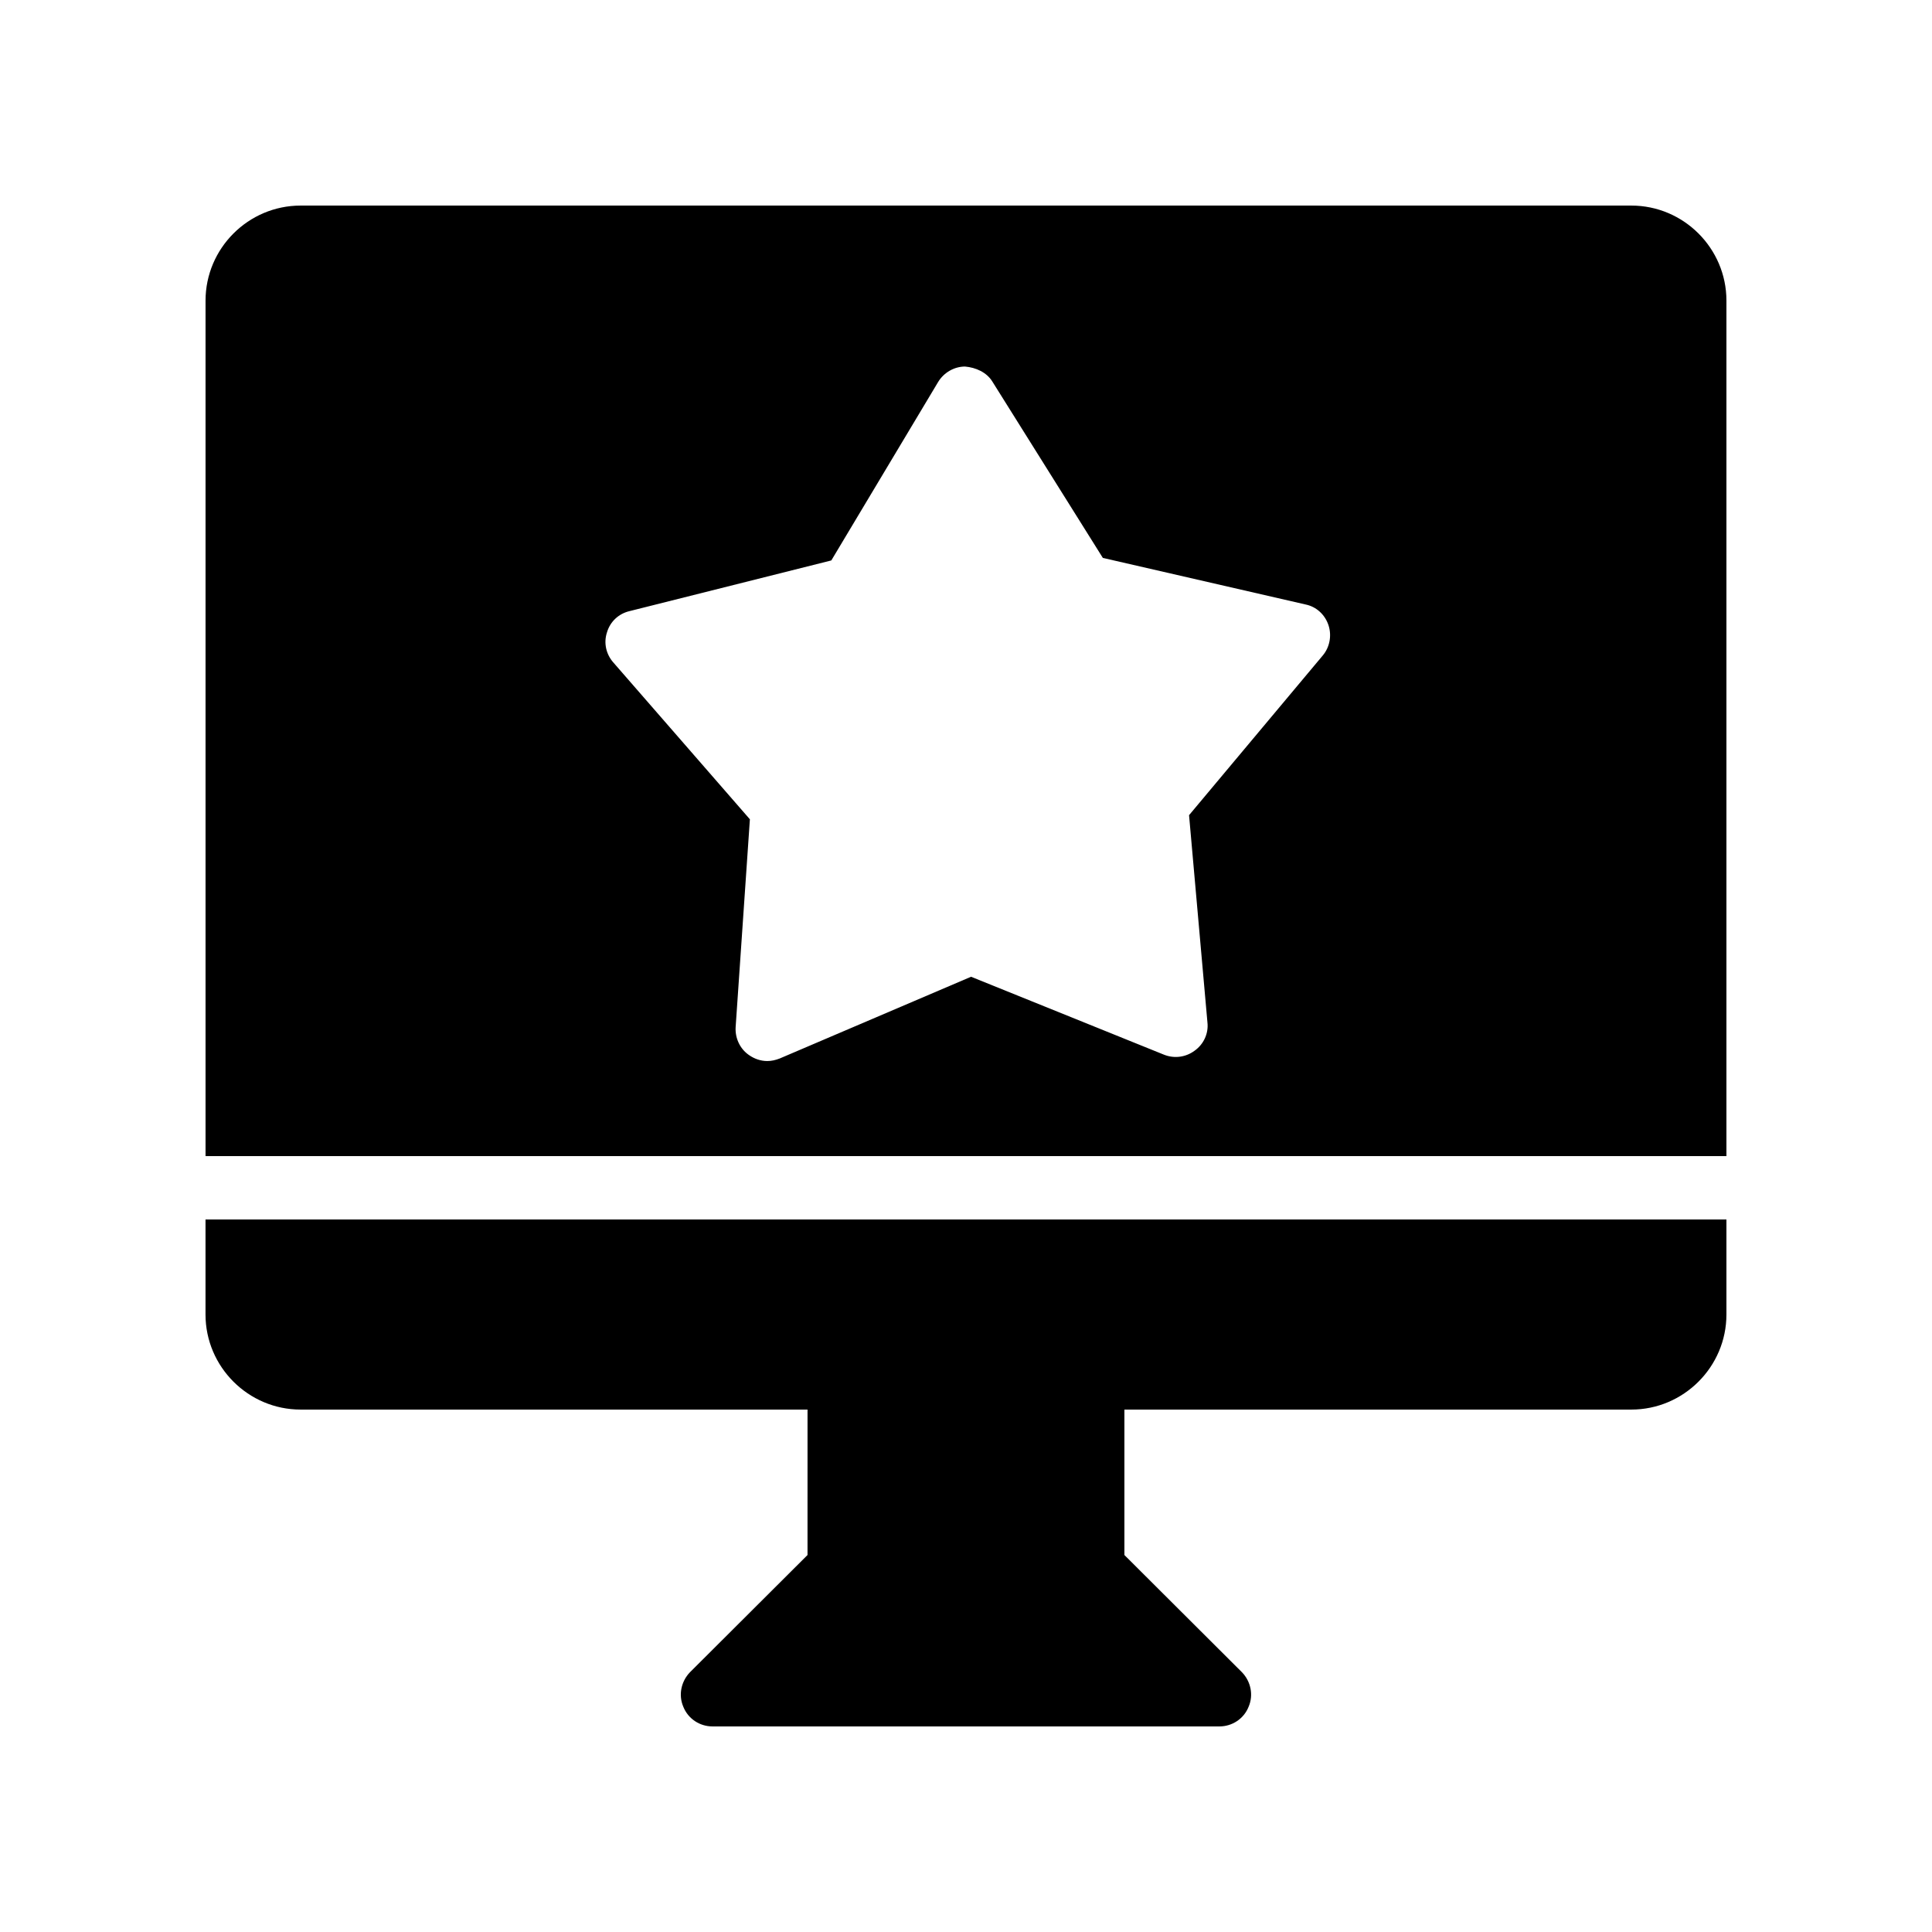
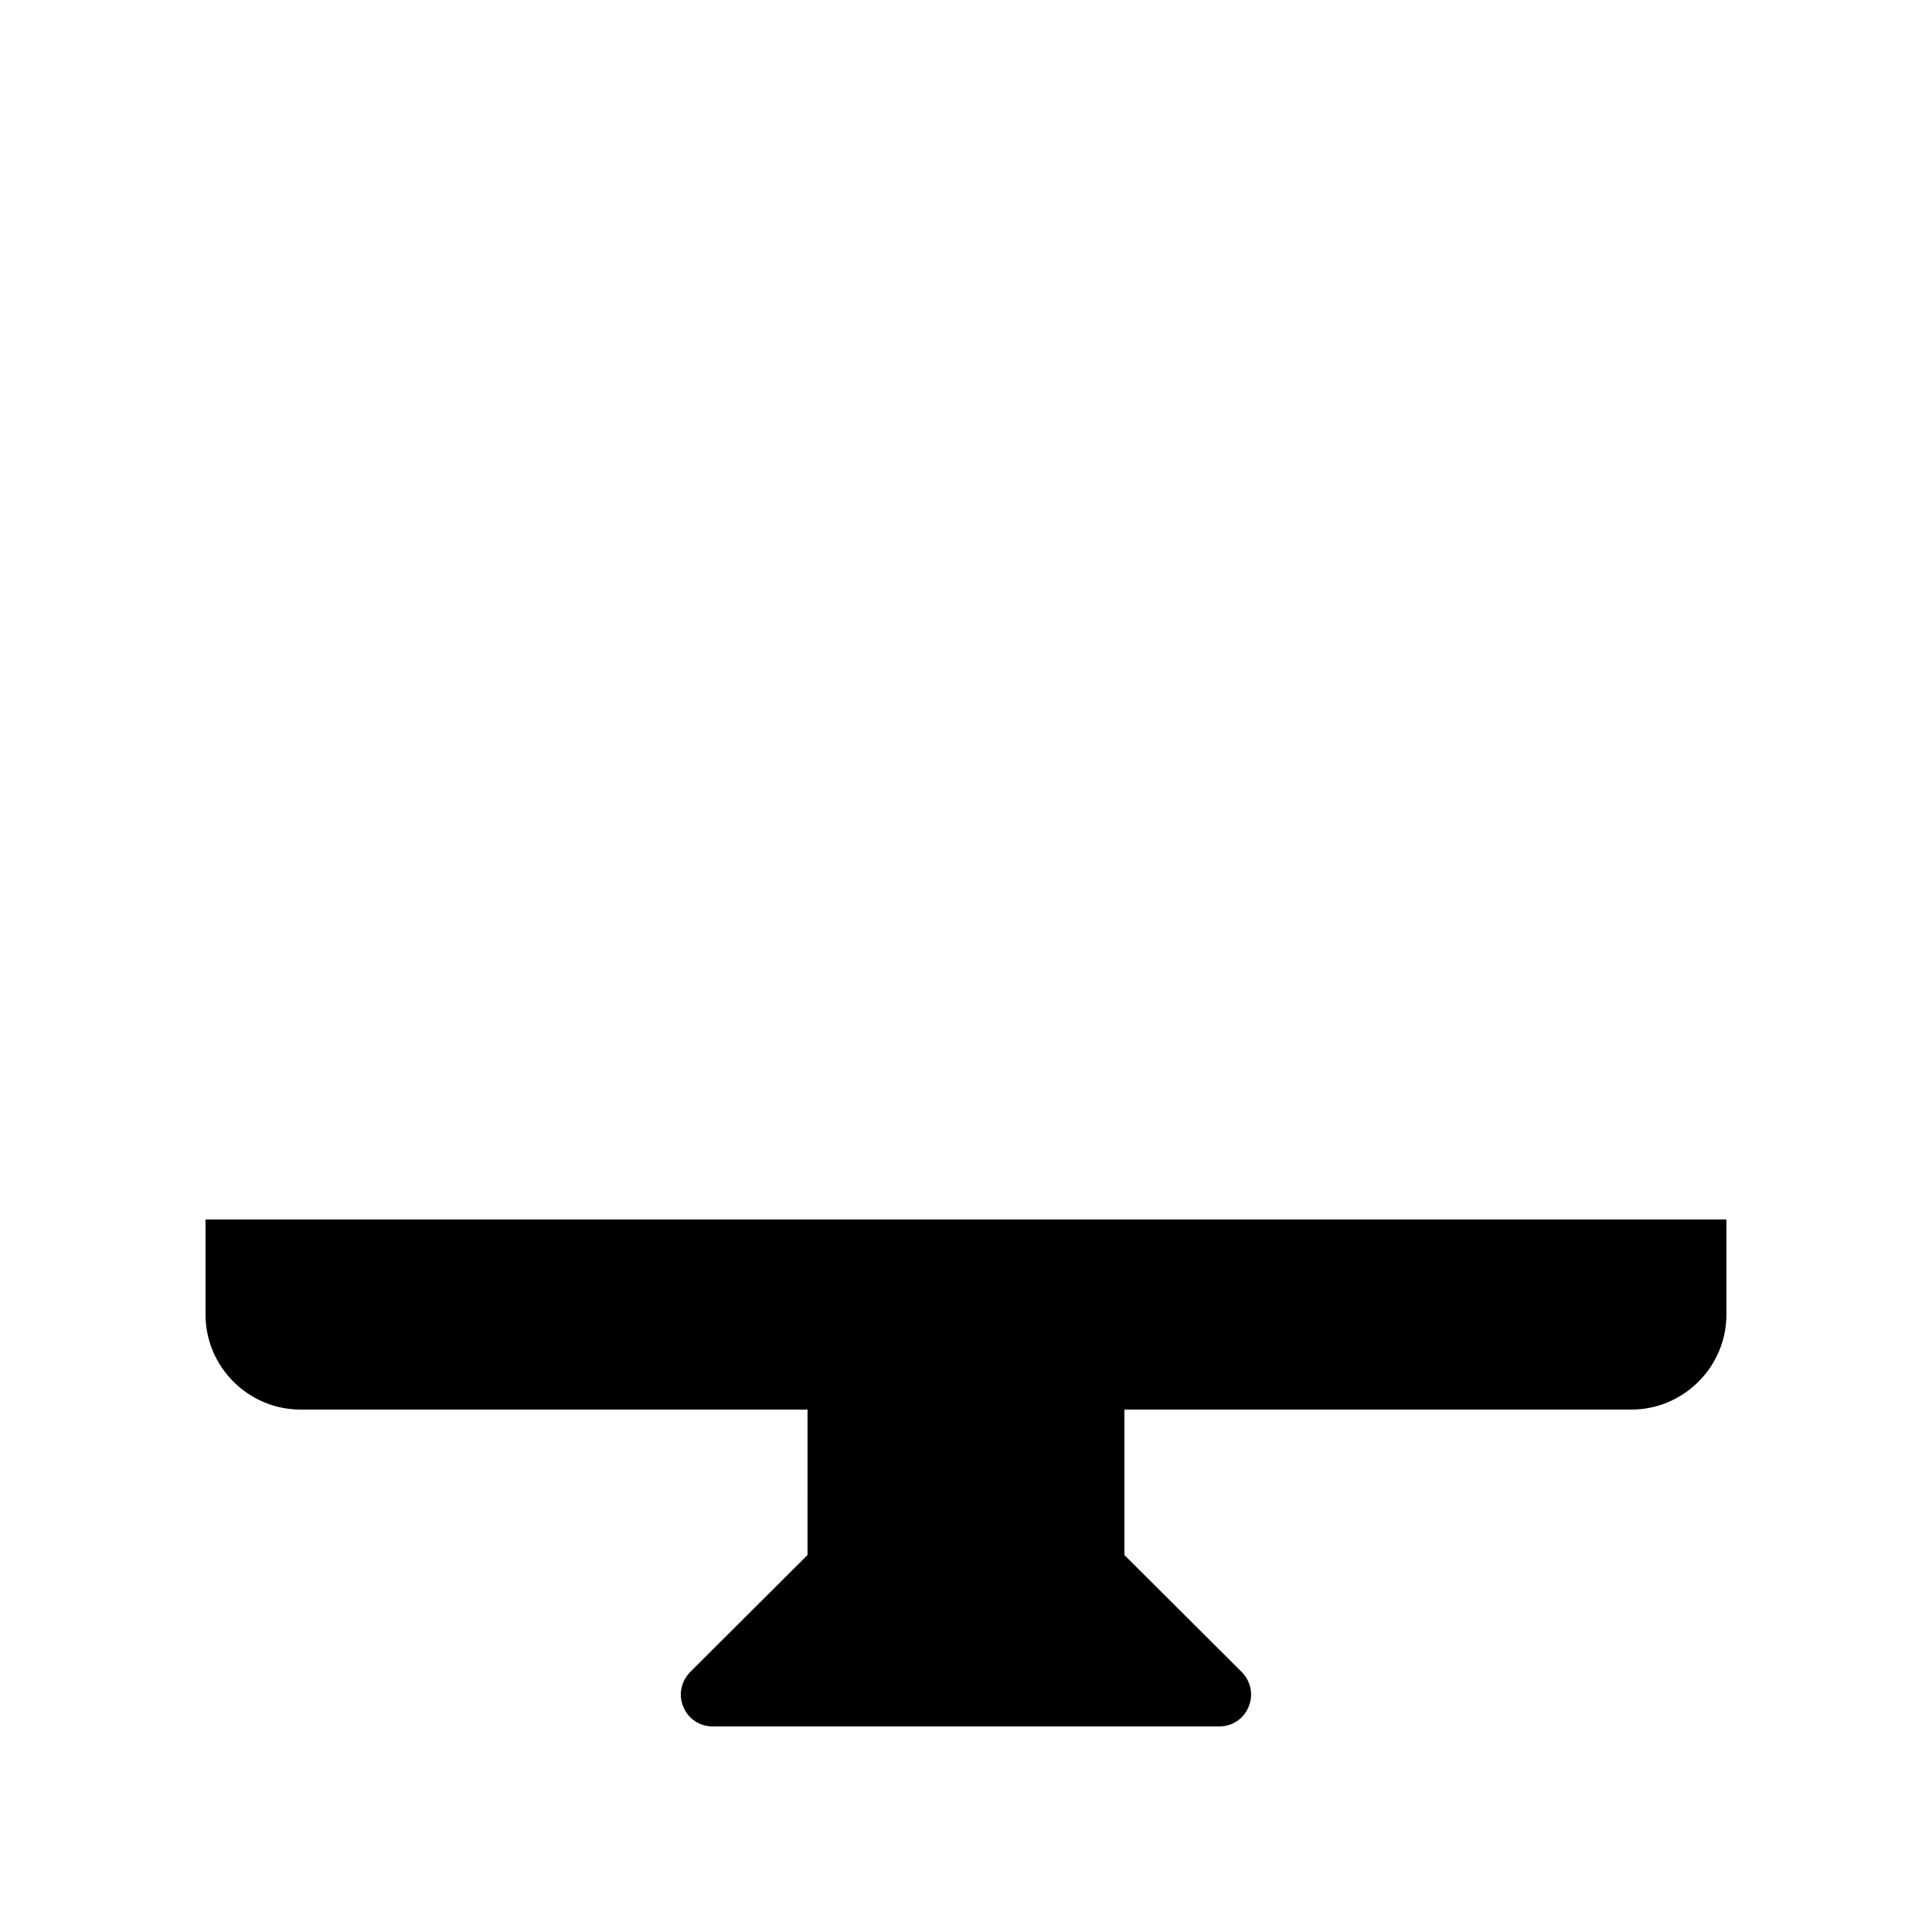
<svg xmlns="http://www.w3.org/2000/svg" fill="#000000" width="800px" height="800px" version="1.1" viewBox="144 144 512 512">
  <g>
-     <path d="m576.33 198.48h-352.67c-13.855 0-25.188 11.332-25.188 25.188v226.71h403.05v-226.71c0-13.855-11.336-25.188-25.191-25.188zm-81.785 119.23-35.434 42.32 4.871 54.914c0.336 2.938-1.008 5.793-3.359 7.473-2.352 1.762-5.375 2.184-8.145 1.09l-51.137-20.656-50.719 21.664c-1.09 0.422-2.184 0.672-3.273 0.672-1.762 0-3.441-0.586-4.871-1.594-2.434-1.68-3.695-4.535-3.527-7.391l3.777-55.082-36.191-41.562c-1.93-2.184-2.602-5.207-1.68-7.977 0.84-2.856 3.106-4.953 5.961-5.625l53.488-13.434 28.297-47.273c1.512-2.519 4.281-4.113 7.137-4.113 2.856 0.25 5.711 1.512 7.223 3.945l29.305 46.77 53.738 12.344c2.856 0.586 5.121 2.688 6.047 5.457 0.926 2.766 0.34 5.875-1.508 8.059z" />
    <path d="m601.52 467.17v25.191c0 13.855-11.336 25.191-25.191 25.191h-134.35v38.543l31.152 31.066c2.352 2.434 3.106 6.047 1.762 9.152-1.262 3.191-4.367 5.207-7.727 5.207h-134.35c-3.359 0-6.465-2.016-7.727-5.207-1.344-3.106-0.586-6.719 1.762-9.152l31.152-31.066 0.004-38.543h-134.35c-13.855 0-25.191-11.336-25.191-25.191v-25.191z" />
  </g>
</svg>